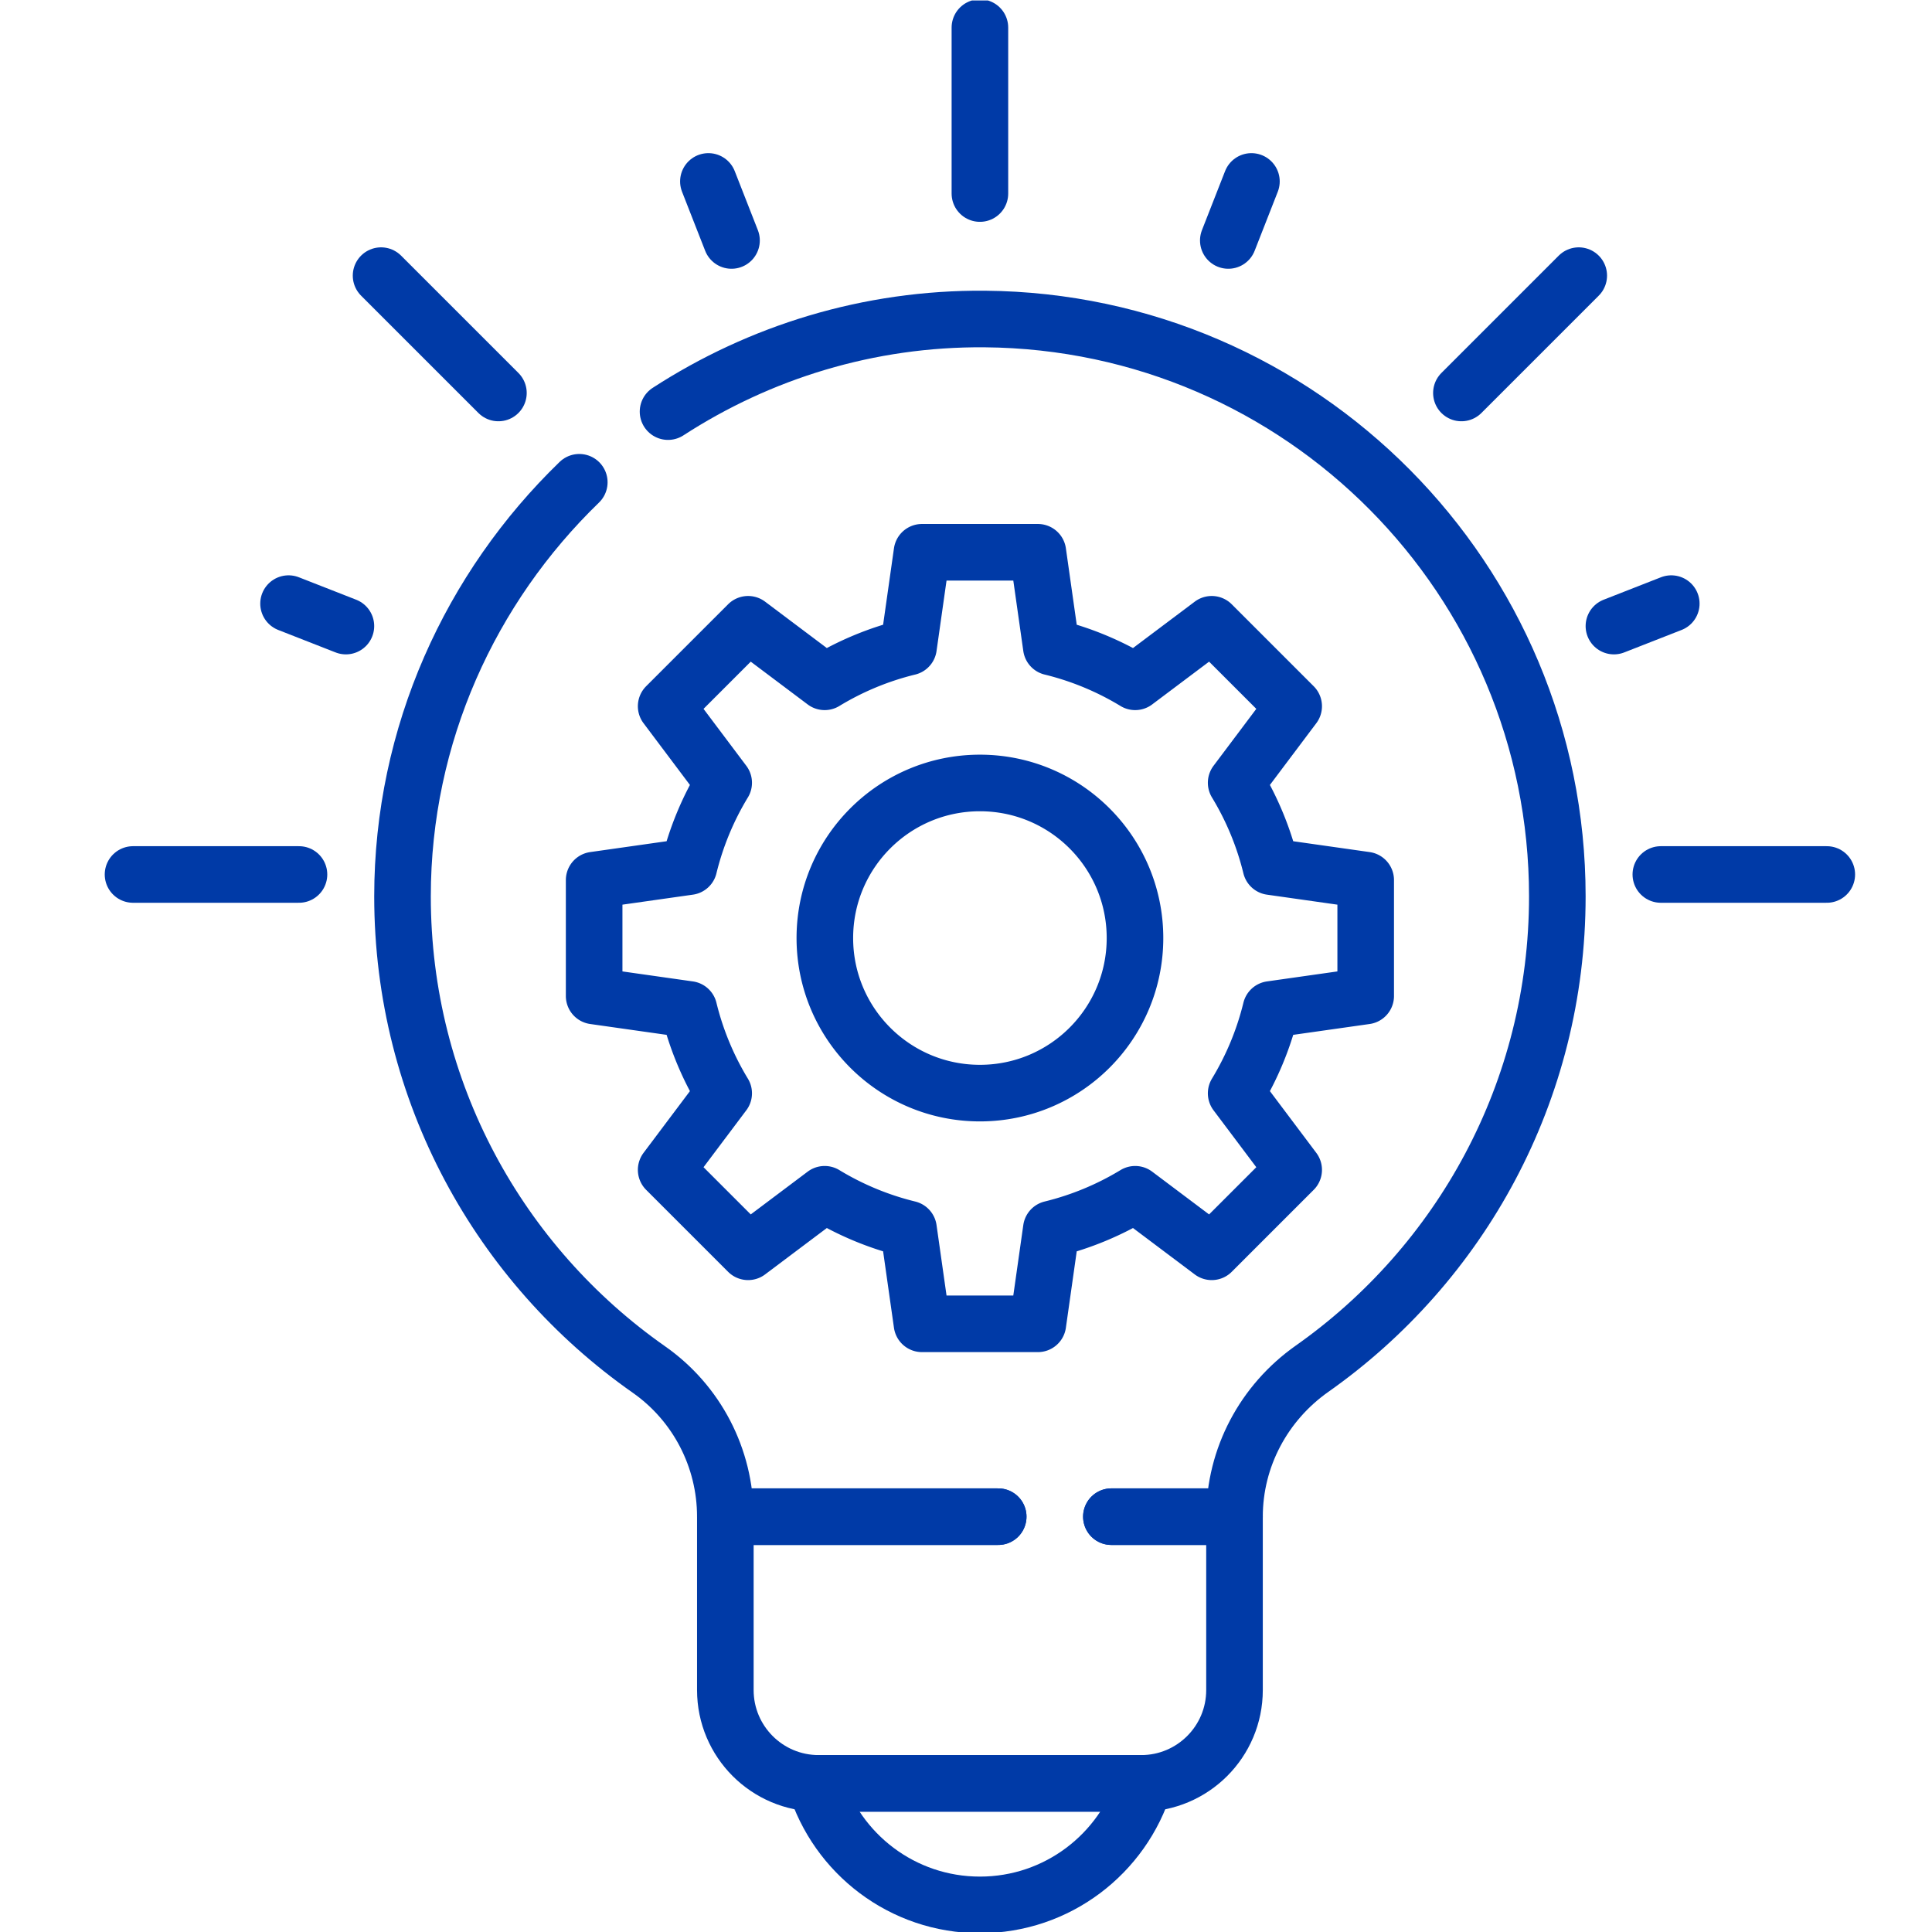
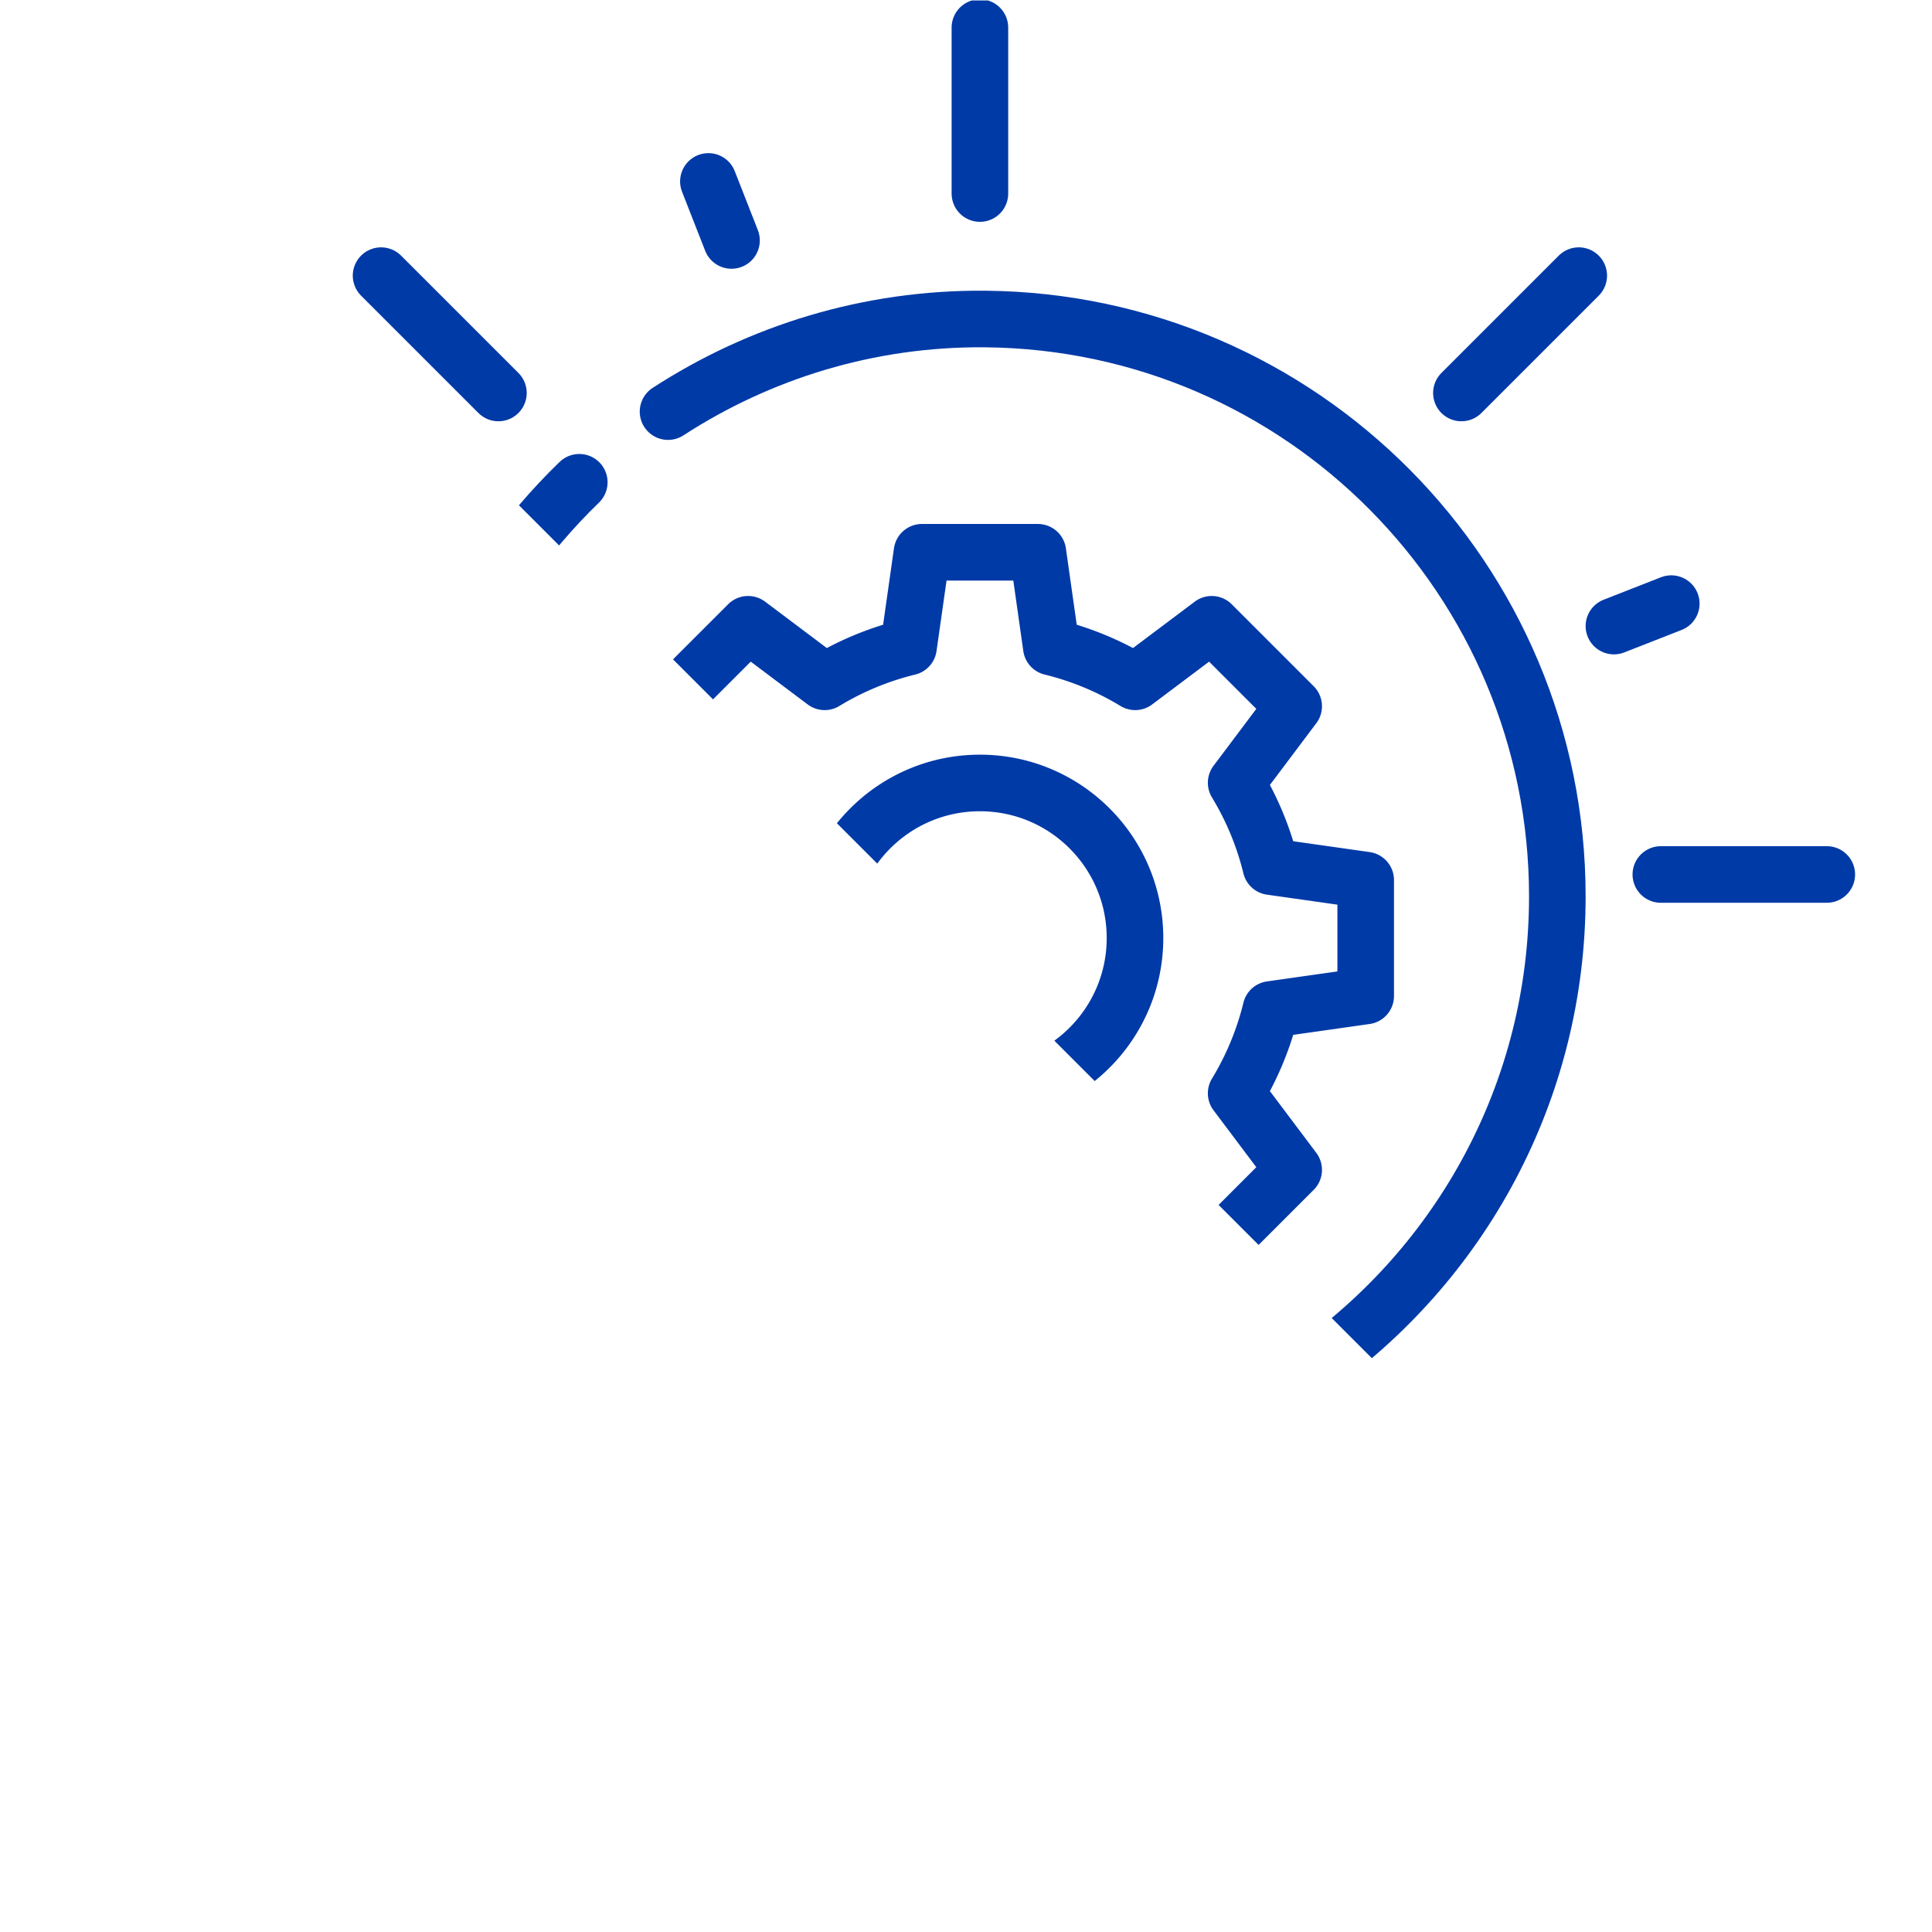
<svg xmlns="http://www.w3.org/2000/svg" version="1.1" width="512" height="512" x="0" y="0" viewBox="0 0 682.667 682.667" style="enable-background:new 0 0 512 512" xml:space="preserve" class="">
  <g transform="matrix(1,0,0,1,5,0)">
    <defs>
      <clipPath id="a" clipPathUnits="userSpaceOnUse">
-         <path d="M0 512h512V0H0Z" fill="#003aa7" opacity="1" data-original="#000000" />
+         <path d="M0 512h512V0Z" fill="#003aa7" opacity="1" data-original="#000000" />
      </clipPath>
    </defs>
    <g clip-path="url(#a)" transform="matrix(1.333 0 0 -1.333 0 682.667)">
      <path d="M0 0h32.635v-45.96c0-13.662-11.075-24.737-24.737-24.737h-85.493c-13.661 0-24.737 11.075-24.737 24.737V0H-30" style="stroke-linecap: round; stroke-linejoin: round; stroke-miterlimit: 10; stroke-dasharray: none; stroke-opacity: 1;" transform="translate(290.852 110.095)" fill="none" stroke="#003AA7" stroke-width="15px" stroke-linecap="round" stroke-linejoin="round" stroke-miterlimit="10" stroke-dasharray="none" stroke-opacity="" data-original="#000000" class="" opacity="1" />
      <path d="M0 0c5.739-18.652 23.104-32.211 43.639-32.211 20.535 0 37.9 13.559 43.639 32.211z" style="stroke-linecap: round; stroke-linejoin: round; stroke-miterlimit: 10; stroke-dasharray: none; stroke-opacity: 1;" transform="translate(212.364 39.398)" fill="none" stroke="#003AA7" stroke-width="15px" stroke-linecap="round" stroke-linejoin="round" stroke-miterlimit="10" stroke-dasharray="none" stroke-opacity="" data-original="#000000" class="" opacity="1" />
      <path d="M0 0c-22.702 0-41.106 18.404-41.106 41.106S-22.702 82.212 0 82.212s41.106-18.404 41.106-41.106S22.702 0 0 0Zm102.26 25.746v30.72l-25.13 3.567a78.898 78.898 0 0 1-9.208 22.229l15.247 20.292-21.721 21.721-20.292-15.247a78.924 78.924 0 0 1-22.23 9.209l-3.566 25.129h-30.72l-3.567-25.129a78.93 78.93 0 0 1-22.229-9.209l-20.292 15.247-21.722-21.721 15.247-20.292a78.957 78.957 0 0 1-9.208-22.229l-25.129-3.567v-30.72l25.129-3.567A78.957 78.957 0 0 1-67.923-.05L-83.17-20.342l21.722-21.721 20.292 15.247a78.93 78.93 0 0 1 22.229-9.209l3.567-25.129h30.72l3.566 25.129a78.924 78.924 0 0 1 22.23 9.209l20.292-15.247 21.721 21.721L67.922-.05a78.93 78.93 0 0 1 9.209 22.229z" style="stroke-linecap: round; stroke-linejoin: round; stroke-miterlimit: 10; stroke-dasharray: none; stroke-opacity: 1;" transform="translate(256.003 222.37)" fill="none" stroke="#003AA7" stroke-width="15px" stroke-linecap="round" stroke-linejoin="round" stroke-miterlimit="10" stroke-dasharray="none" stroke-opacity="" data-original="#000000" class="" opacity="1" />
      <path d="M0 0v43.988" style="stroke-linecap: round; stroke-linejoin: round; stroke-miterlimit: 10; stroke-dasharray: none; stroke-opacity: 1;" transform="translate(256 460.825)" fill="none" stroke="#003AA7" stroke-width="15px" stroke-linecap="round" stroke-linejoin="round" stroke-miterlimit="10" stroke-dasharray="none" stroke-opacity="" data-original="#000000" class="" opacity="1" />
      <path d="M0 0h43.989" style="stroke-linecap: round; stroke-linejoin: round; stroke-miterlimit: 10; stroke-dasharray: none; stroke-opacity: 1;" transform="translate(436.499 280.325)" fill="none" stroke="#003AA7" stroke-width="15px" stroke-linecap="round" stroke-linejoin="round" stroke-miterlimit="10" stroke-dasharray="none" stroke-opacity="" data-original="#000000" class="" opacity="1" />
      <path d="M0 0h43.989" style="stroke-linecap: round; stroke-linejoin: round; stroke-miterlimit: 10; stroke-dasharray: none; stroke-opacity: 1;" transform="translate(31.512 280.325)" fill="none" stroke="#003AA7" stroke-width="15px" stroke-linecap="round" stroke-linejoin="round" stroke-miterlimit="10" stroke-dasharray="none" stroke-opacity="" data-original="#000000" class="" opacity="1" />
      <path d="m0 0 31.105-31.104" style="stroke-linecap: round; stroke-linejoin: round; stroke-miterlimit: 10; stroke-dasharray: none; stroke-opacity: 1;" transform="translate(97.263 439.063)" fill="none" stroke="#003AA7" stroke-width="15px" stroke-linecap="round" stroke-linejoin="round" stroke-miterlimit="10" stroke-dasharray="none" stroke-opacity="" data-original="#000000" class="" opacity="1" />
      <path d="m0 0 15.202-5.955" style="stroke-linecap: round; stroke-linejoin: round; stroke-miterlimit: 10; stroke-dasharray: none; stroke-opacity: 1;" transform="translate(72.737 352.124)" fill="none" stroke="#003AA7" stroke-width="15px" stroke-linecap="round" stroke-linejoin="round" stroke-miterlimit="10" stroke-dasharray="none" stroke-opacity="" data-original="#000000" class="" opacity="1" />
      <path d="m0 0-6.129 15.646" style="stroke-linecap: round; stroke-linejoin: round; stroke-miterlimit: 10; stroke-dasharray: none; stroke-opacity: 1;" transform="translate(190.157 448.387)" fill="none" stroke="#003AA7" stroke-width="15px" stroke-linecap="round" stroke-linejoin="round" stroke-miterlimit="10" stroke-dasharray="none" stroke-opacity="" data-original="#000000" class="" opacity="1" />
-       <path d="m0 0 6.13 15.646" style="stroke-linecap: round; stroke-linejoin: round; stroke-miterlimit: 10; stroke-dasharray: none; stroke-opacity: 1;" transform="translate(321.843 448.387)" fill="none" stroke="#003AA7" stroke-width="15px" stroke-linecap="round" stroke-linejoin="round" stroke-miterlimit="10" stroke-dasharray="none" stroke-opacity="" data-original="#000000" class="" opacity="1" />
      <path d="m0 0-31.104-31.104" style="stroke-linecap: round; stroke-linejoin: round; stroke-miterlimit: 10; stroke-dasharray: none; stroke-opacity: 1;" transform="translate(414.737 439.063)" fill="none" stroke="#003AA7" stroke-width="15px" stroke-linecap="round" stroke-linejoin="round" stroke-miterlimit="10" stroke-dasharray="none" stroke-opacity="" data-original="#000000" class="" opacity="1" />
      <path d="m0 0-15.202-5.955" style="stroke-linecap: round; stroke-linejoin: round; stroke-miterlimit: 10; stroke-dasharray: none; stroke-opacity: 1;" transform="translate(439.264 352.124)" fill="none" stroke="#003AA7" stroke-width="15px" stroke-linecap="round" stroke-linejoin="round" stroke-miterlimit="10" stroke-dasharray="none" stroke-opacity="" data-original="#000000" class="" opacity="1" />
      <path d="M0 0c-28.82-27.893-46.859-66.882-46.859-109.778.001-51.887 25.824-97.738 65.317-125.414 12.712-8.91 20.258-23.477 20.258-39v-.004h72.331" style="stroke-linecap: round; stroke-linejoin: round; stroke-miterlimit: 10; stroke-dasharray: none; stroke-opacity: 1;" transform="translate(149.804 384.291)" fill="none" stroke="#003AA7" stroke-width="15px" stroke-linecap="round" stroke-linejoin="round" stroke-miterlimit="10" stroke-dasharray="none" stroke-opacity="" data-original="#000000" class="" opacity="1" />
      <path d="M0 0h32.636c0 15.656 7.763 30.202 20.563 39.219 39.321 27.7 65.01 73.448 65.01 125.201 0 84.096-67.82 152.351-151.75 153.053-30.828.257-59.72-8.816-83.98-24.549" style="stroke-linecap: round; stroke-linejoin: round; stroke-miterlimit: 10; stroke-dasharray: none; stroke-opacity: 1;" transform="translate(290.852 110.095)" fill="none" stroke="#003AA7" stroke-width="15px" stroke-linecap="round" stroke-linejoin="round" stroke-miterlimit="10" stroke-dasharray="none" stroke-opacity="" data-original="#000000" class="" opacity="1" />
    </g>
  </g>
</svg>